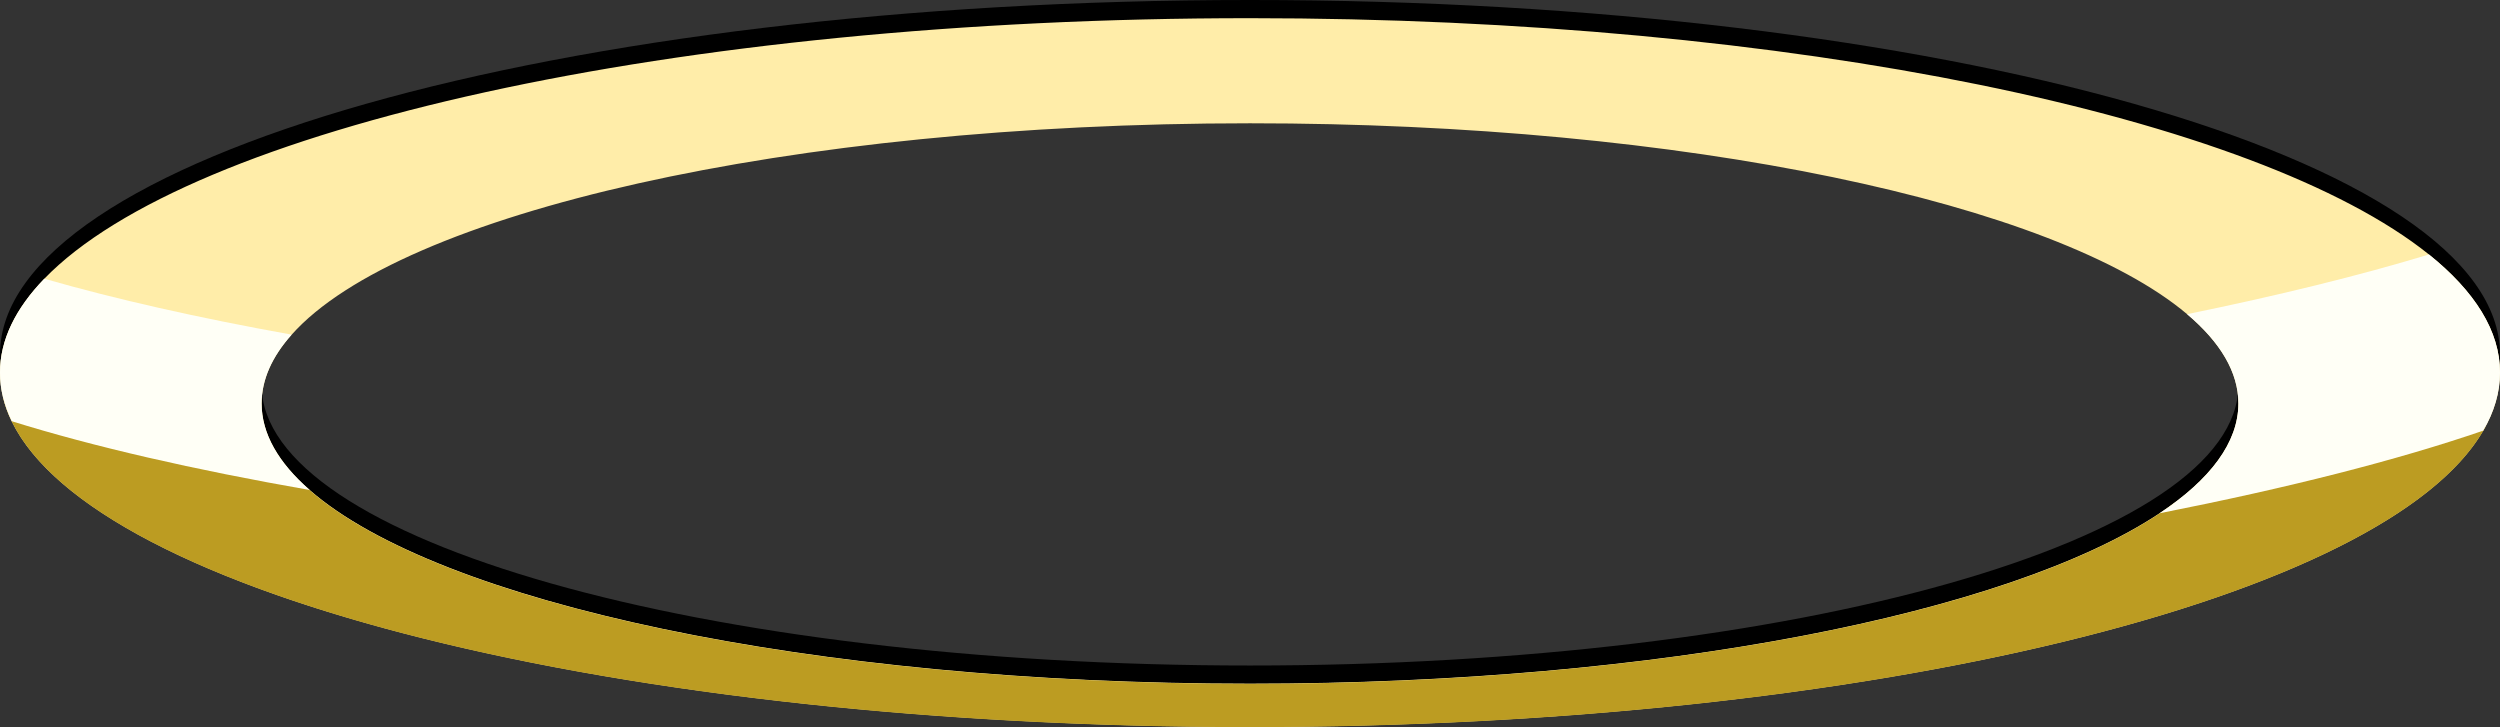
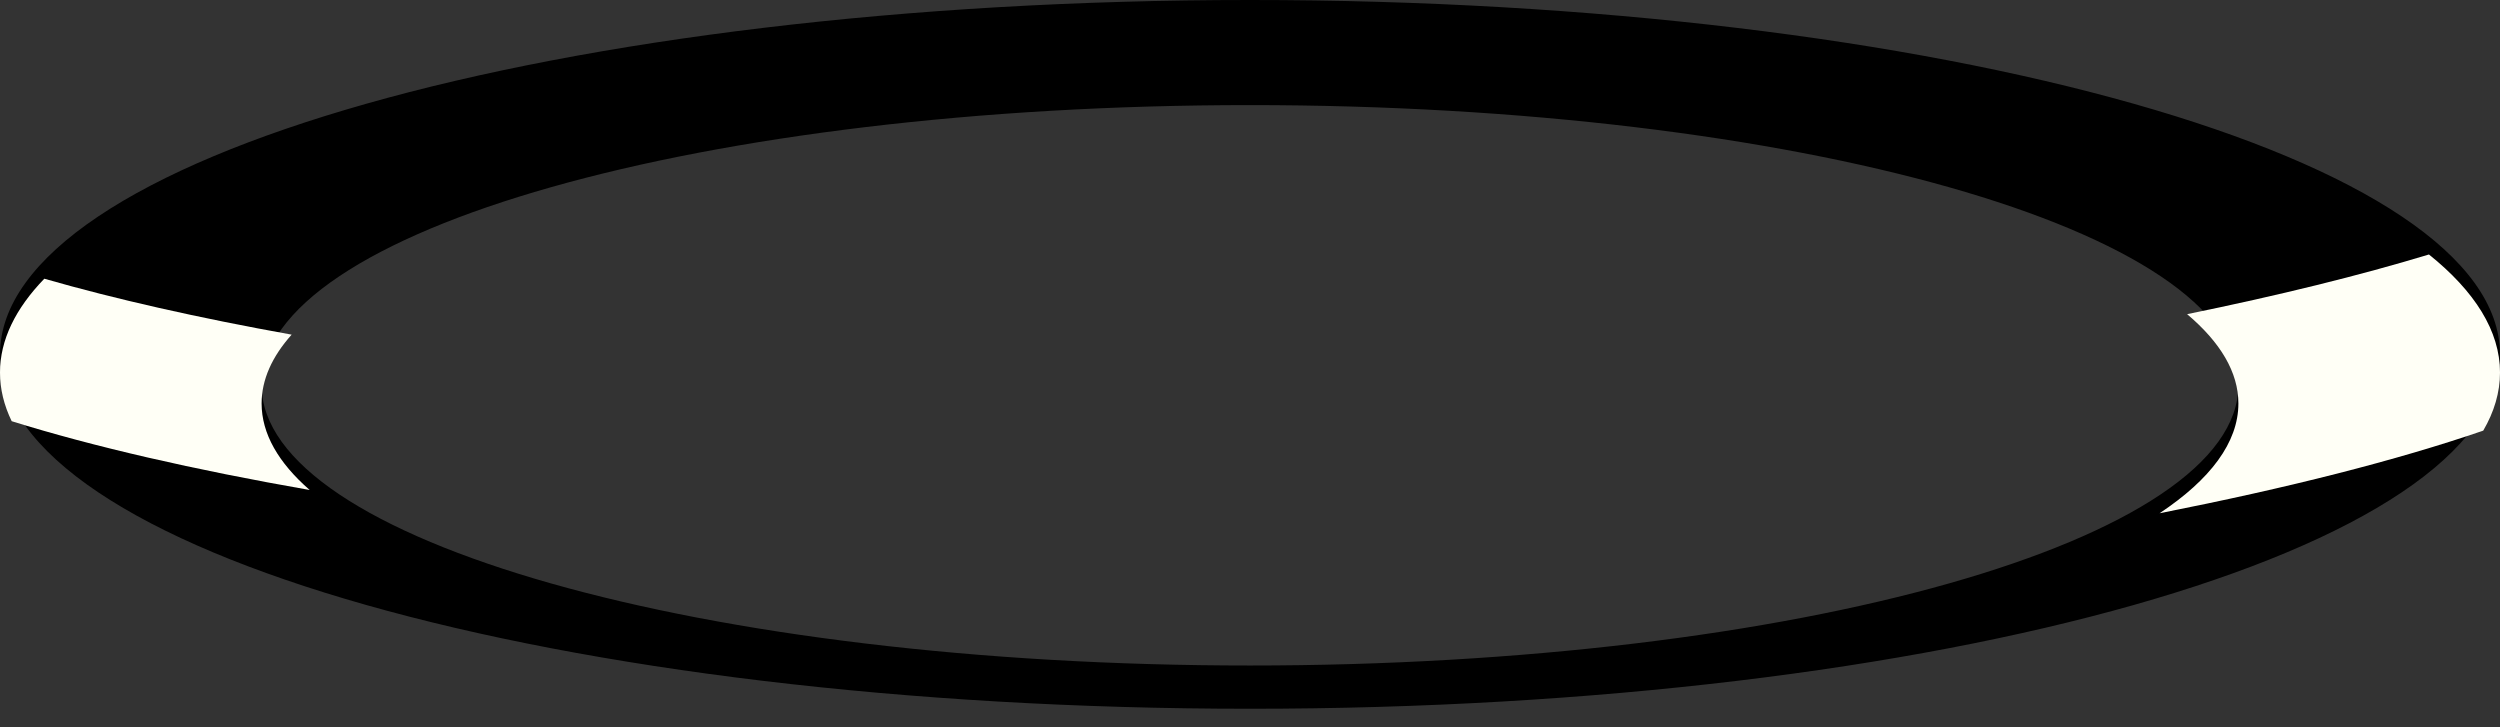
<svg xmlns="http://www.w3.org/2000/svg" fill="#000000" height="114" preserveAspectRatio="xMidYMid meet" version="1" viewBox="0.0 0.0 392.0 114.0" width="392" zoomAndPan="magnify">
  <rect x="0.0" y="0.0" width="392.0" height="114.0" fill="#333333" stroke="none" />
  <defs>
    <clipPath id="a">
-       <path d="M 0 62 L 390 62 L 390 114.012 L 0 114.012 Z M 0 62" />
-     </clipPath>
+       </clipPath>
  </defs>
  <g>
    <g id="change1_1">
      <path d="M 350.977 60.418 C 350.977 84.684 281.594 104.352 196 104.352 C 110.41 104.352 41.023 84.684 41.023 60.418 C 41.023 36.152 110.41 16.48 196 16.48 C 281.594 16.48 350.977 36.152 350.977 60.418 Z M 392 55.566 C 392 24.879 304.246 0 196 0 C 87.754 0 0 24.879 0 55.566 C 0 86.258 87.754 111.133 196 111.133 C 304.246 111.133 392 86.258 392 55.566" fill="#000000" />
    </g>
    <g id="change2_1">
-       <path d="M 338.621 80.48 C 315 96.191 260.031 107.199 196 107.199 C 127.129 107.199 68.738 94.461 48.57 76.84 L 48.559 76.832 C 43.66 72.562 41.02 68 41.02 63.262 C 41.02 59.543 42.648 55.922 45.73 52.473 C 45.73 52.473 45.73 52.473 45.738 52.473 C 62.699 33.43 123.539 19.332 196 19.332 C 264.32 19.332 322.309 31.863 342.941 49.262 C 348.148 53.66 350.98 58.363 350.98 63.262 C 350.98 69.371 346.578 75.191 338.621 80.48 Z M 380.859 39.902 C 353.961 18.32 281.352 2.852 196 2.852 C 105.711 2.852 29.691 20.16 6.949 43.703 C 2.418 48.391 0 53.32 0 58.41 C 0 61 0.621 63.543 1.832 66.043 C 14.949 93.121 96.879 113.98 196 113.98 C 293.301 113.98 374.051 93.883 389.371 67.523 C 391.102 64.562 392 61.512 392 58.41 C 392 51.922 388.07 45.691 380.859 39.902" fill="#ffeda9" />
-     </g>
+       </g>
    <g clip-path="url(#a)" id="change3_1">
-       <path d="M 340.941 78.879 C 318.762 95.449 262.23 107.23 196 107.23 C 126.41 107.23 67.531 94.23 47.949 76.328 C 29.09 72.379 13.02 67.711 0.52 62.5 C 7.859 91.301 92.57 114.012 196 114.012 C 294.109 114.012 375.391 93.57 389.75 66.891 C 376.191 71.449 359.711 75.488 340.941 78.879" fill="#bc9c22" />
-     </g>
+       </g>
    <g id="change4_1">
      <path d="M 48.559 76.832 C 30.379 73.652 14.629 70.031 1.832 66.043 C 0.621 63.543 0 61 0 58.41 C 0 53.32 2.418 48.391 6.949 43.703 C 18.039 46.891 31.07 49.84 45.73 52.473 C 42.648 55.922 41.02 59.543 41.02 63.262 C 41.02 68 43.66 72.562 48.559 76.832" fill="#fffff6" />
    </g>
    <g id="change4_2">
      <path d="M 392 58.41 C 392 61.512 391.102 64.562 389.371 67.523 C 375.891 72.16 358.801 76.5 338.621 80.48 C 346.578 75.191 350.98 69.371 350.98 63.262 C 350.98 58.363 348.148 53.66 342.941 49.262 C 357.309 46.32 370.02 43.191 380.859 39.902 C 388.07 45.691 392 51.922 392 58.41" fill="#fffff6" />
    </g>
  </g>
</svg>